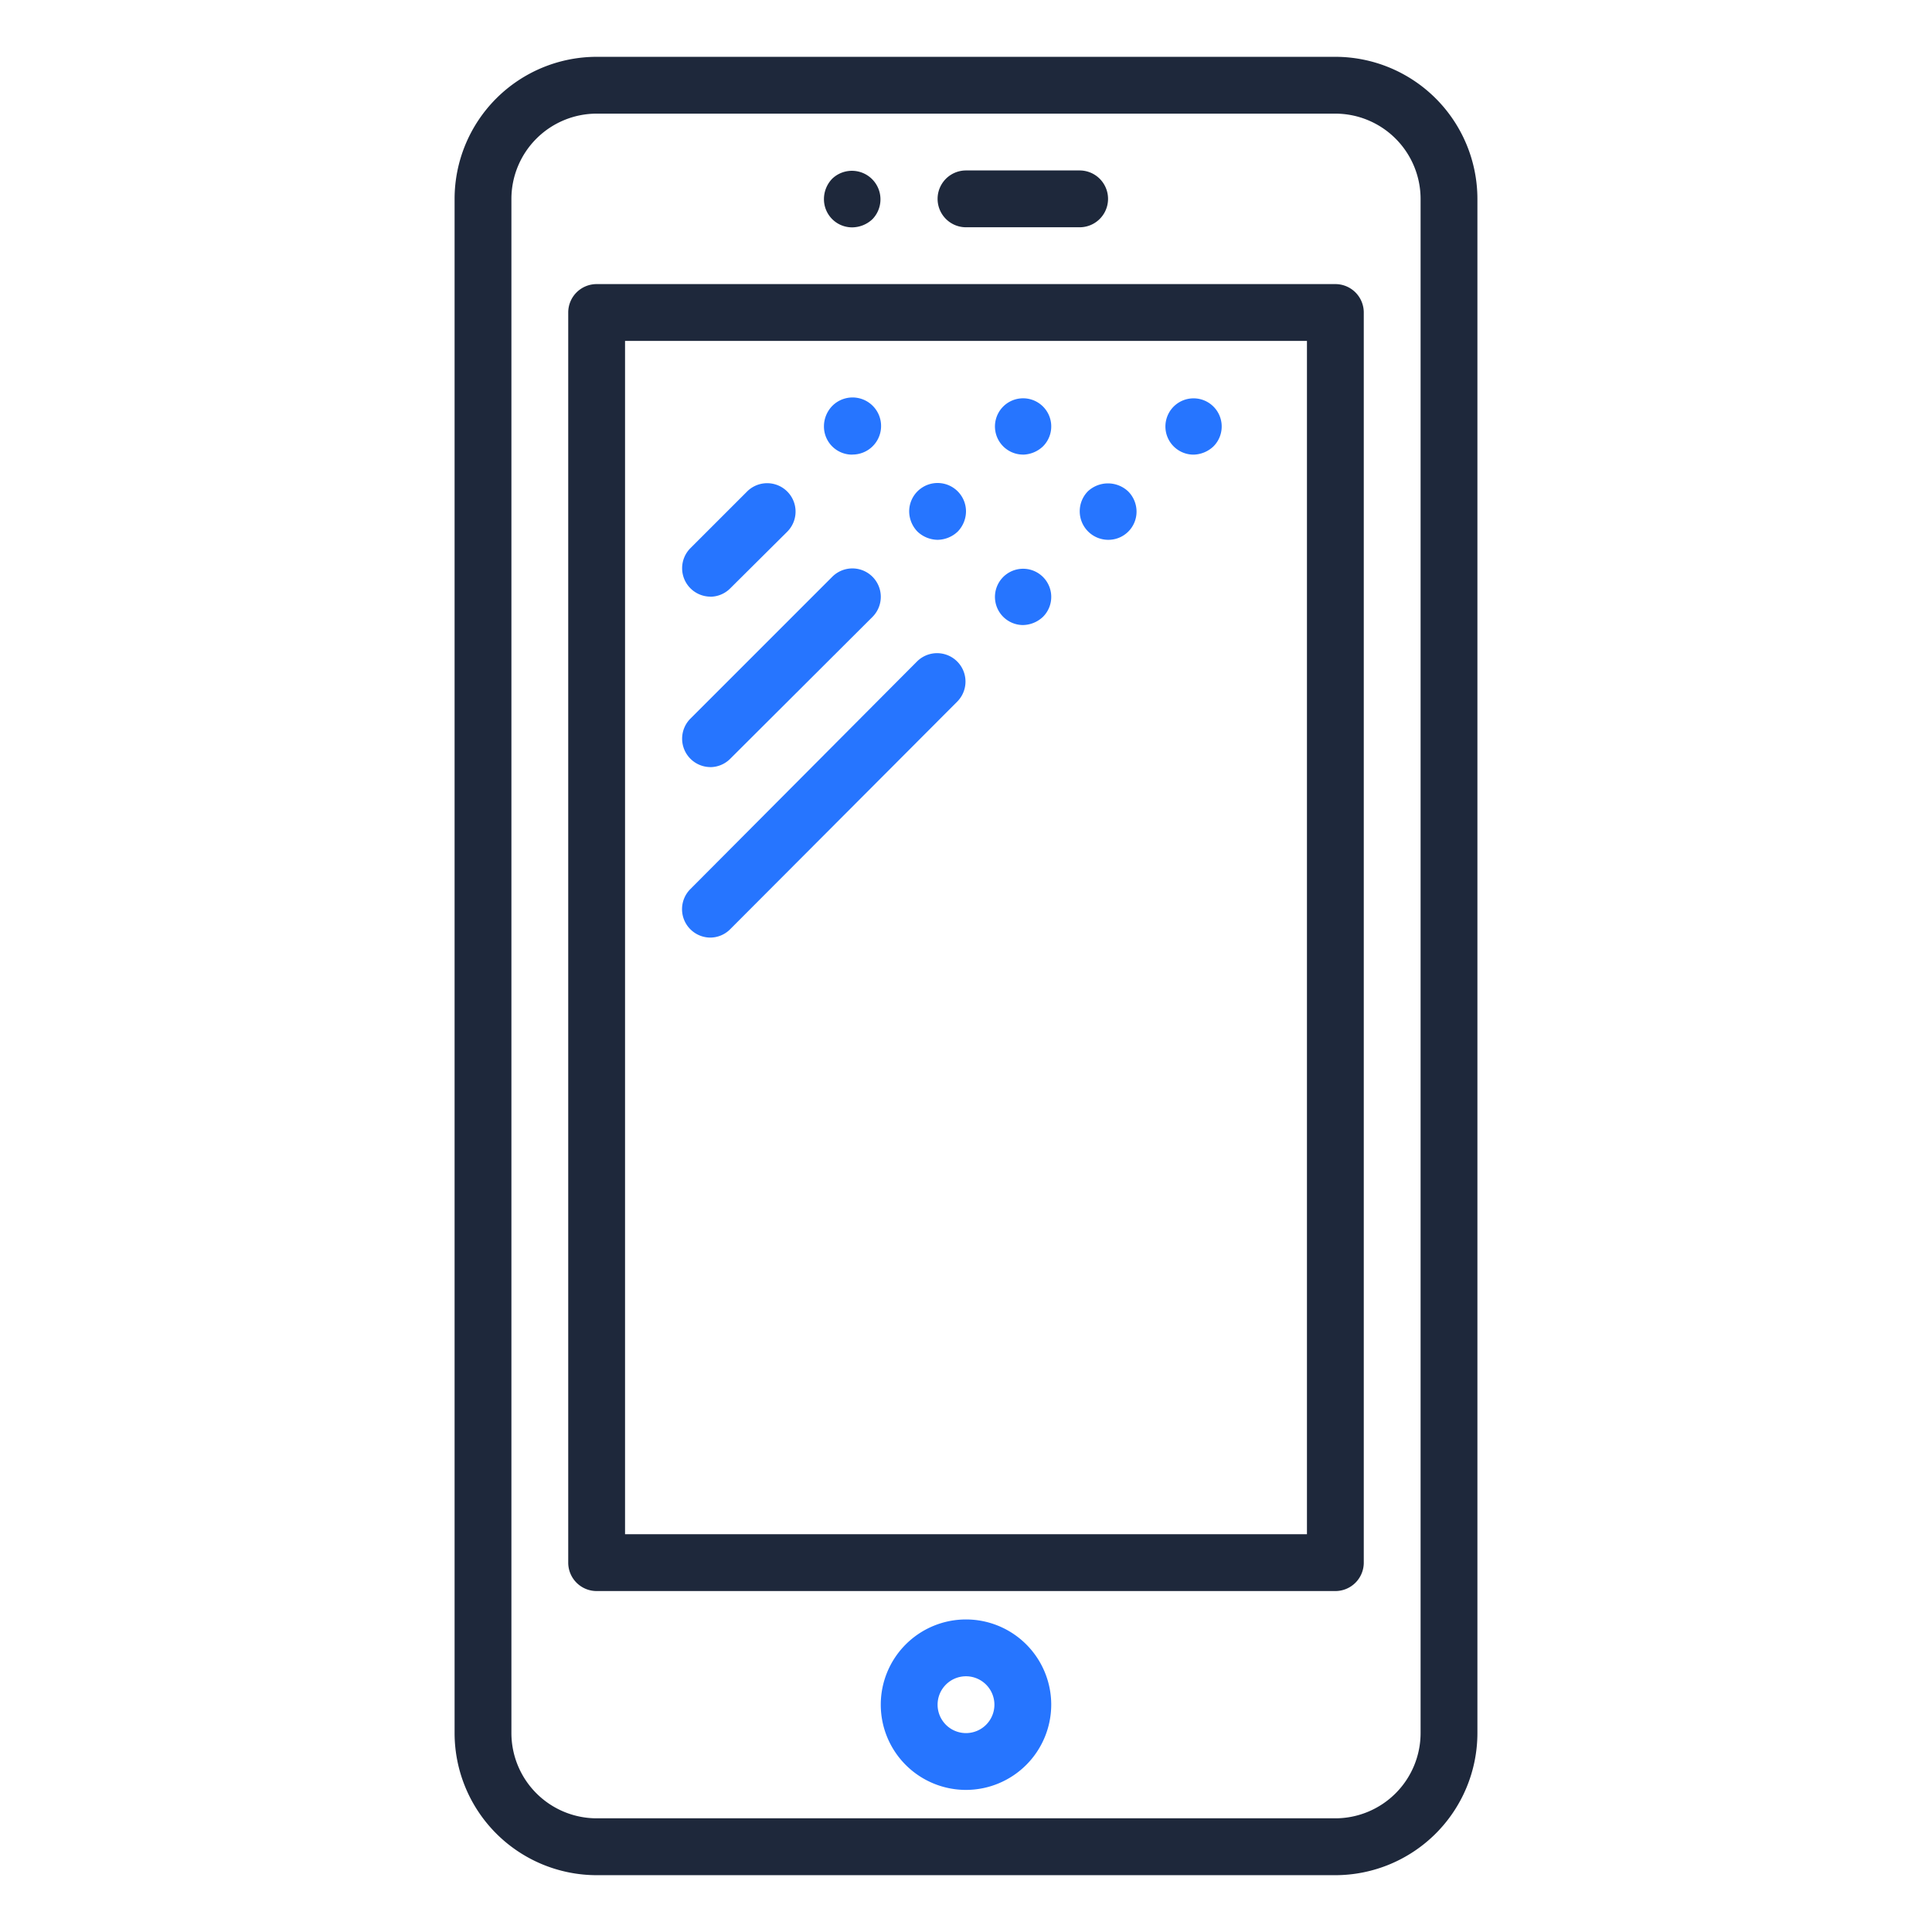
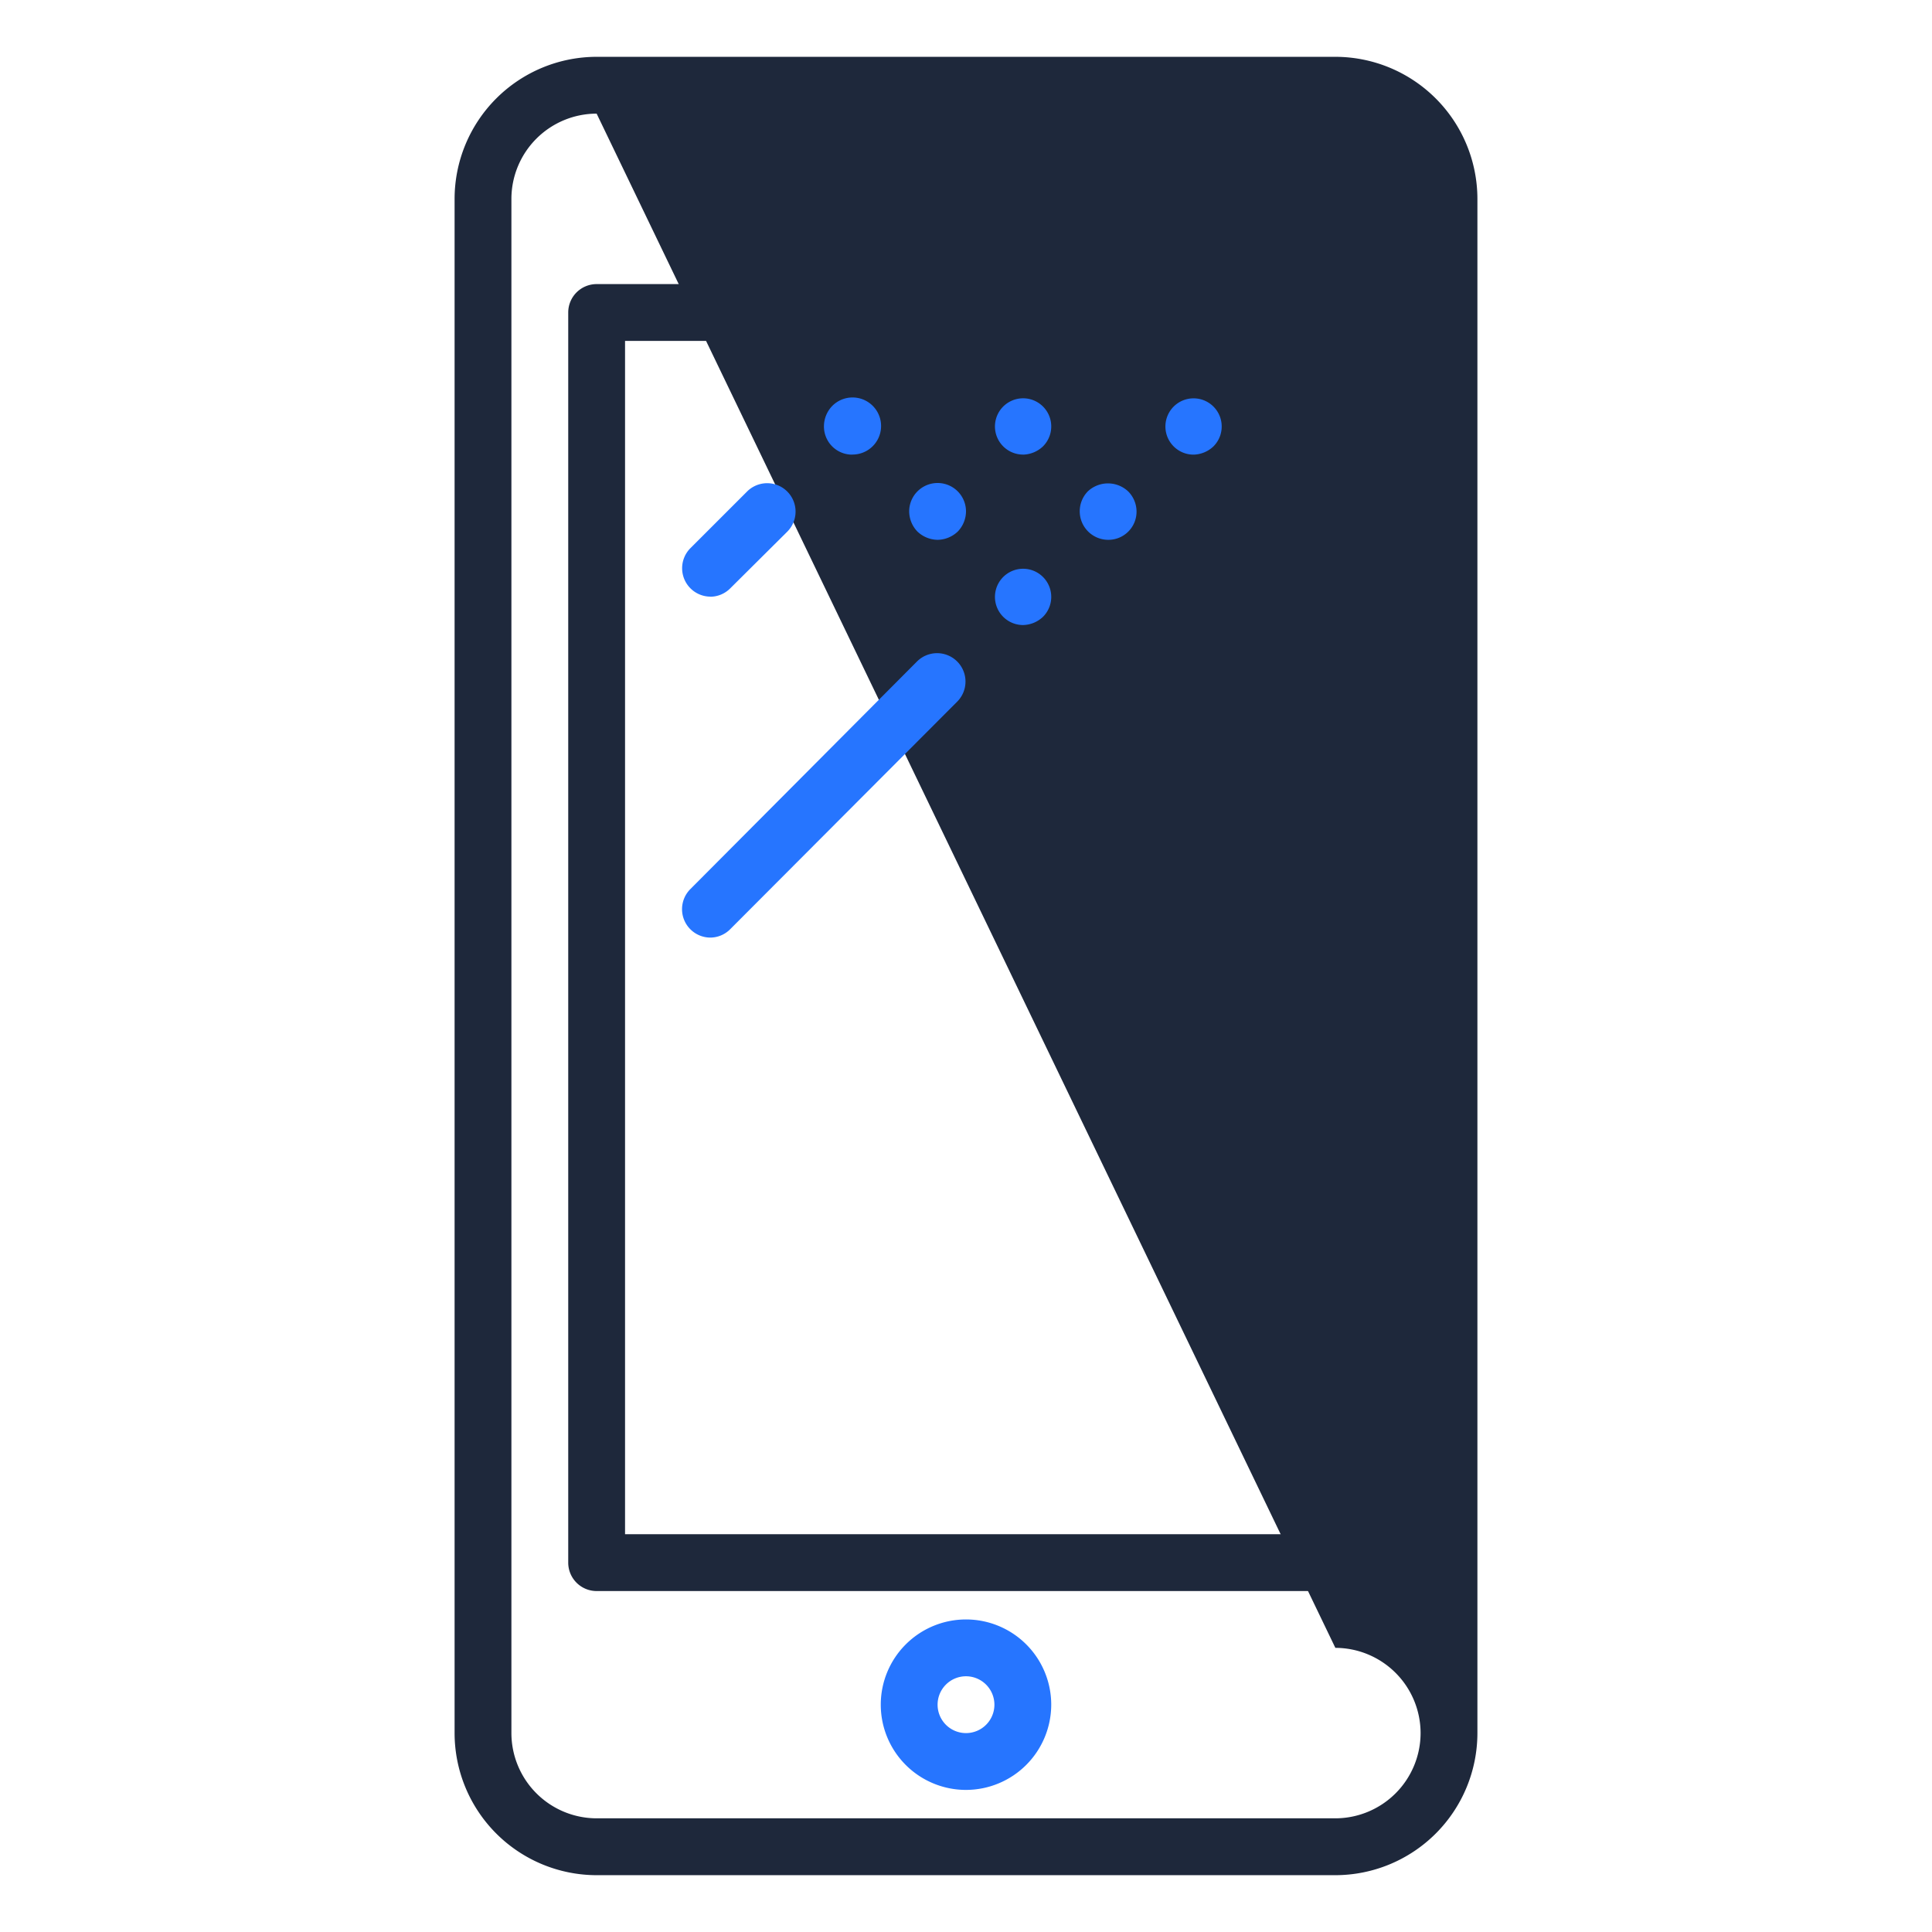
<svg xmlns="http://www.w3.org/2000/svg" id="icon_apps_44x44" width="44" height="44" viewBox="0 0 44 44">
  <path id="Path_6171" data-name="Path 6171" d="M0,0H44V44H0Z" fill="none" fill-rule="evenodd" />
  <g id="Group_10738" data-name="Group 10738" transform="translate(10.353 1.294)">
-     <path id="Path_6172" data-name="Path 6172" d="M36.059,43.412H19.235A3.239,3.239,0,0,1,16,40.176V5.235A3.239,3.239,0,0,1,19.235,2H36.059a3.239,3.239,0,0,1,3.235,3.235V40.176A3.239,3.239,0,0,1,36.059,43.412ZM19.235,3.294a1.944,1.944,0,0,0-1.941,1.941V40.176a1.944,1.944,0,0,0,1.941,1.941H36.059A1.944,1.944,0,0,0,38,40.176V5.235a1.944,1.944,0,0,0-1.941-1.941Z" transform="translate(-16 -2)" fill="#1e283b" />
+     <path id="Path_6172" data-name="Path 6172" d="M36.059,43.412H19.235A3.239,3.239,0,0,1,16,40.176V5.235A3.239,3.239,0,0,1,19.235,2H36.059a3.239,3.239,0,0,1,3.235,3.235V40.176A3.239,3.239,0,0,1,36.059,43.412ZM19.235,3.294a1.944,1.944,0,0,0-1.941,1.941V40.176a1.944,1.944,0,0,0,1.941,1.941H36.059A1.944,1.944,0,0,0,38,40.176a1.944,1.944,0,0,0-1.941-1.941Z" transform="translate(-16 -2)" fill="#1e283b" />
    <path id="Path_6173" data-name="Path 6173" d="M37.471,39.765H20.647A.647.647,0,0,1,20,39.118V10.647A.647.647,0,0,1,20.647,10H37.471a.647.647,0,0,1,.647.647V39.118A.647.647,0,0,1,37.471,39.765ZM21.294,38.471H36.824V11.294H21.294Z" transform="translate(-17.412 -4.824)" fill="#1e283b" />
    <path id="Path_6174" data-name="Path 6174" d="M36.235,7.294H33.647a.647.647,0,1,1,0-1.294h2.588a.647.647,0,0,1,0,1.294Z" transform="translate(-22 -3.412)" fill="#1e283b" />
    <path id="Path_6175" data-name="Path 6175" d="M32.941,60.882a1.941,1.941,0,1,1,1.941-1.941A1.944,1.944,0,0,1,32.941,60.882Zm0-2.588a.647.647,0,1,0,.647.647A.648.648,0,0,0,32.941,58.294Z" transform="translate(-21.294 -21.412)" fill="#2675ff" />
    <path id="Path_6176" data-name="Path 6176" d="M29.647,7.3A.641.641,0,0,1,29,6.651a.668.668,0,0,1,.188-.459.65.65,0,0,1,.919.919A.68.68,0,0,1,29.647,7.3Z" transform="translate(-20.588 -3.416)" fill="#1e283b" />
    <path id="Path_6177" data-name="Path 6177" d="M24.647,19.588a.647.647,0,0,1-.457-1.1l1.294-1.294a.647.647,0,1,1,.915.915L25.1,19.4a.645.645,0,0,1-.457.19Z" transform="translate(-18.823 -7.294)" fill="#2675ff" />
-     <path id="Path_6178" data-name="Path 6178" d="M24.647,24.529a.647.647,0,0,1-.457-1.1l3.235-3.235a.647.647,0,1,1,.915.915L25.1,24.34a.645.645,0,0,1-.457.19Z" transform="translate(-18.823 -8.353)" fill="#2675ff" />
    <path id="Path_6179" data-name="Path 6179" d="M24.647,29.464a.647.647,0,0,1-.459-1.1l5.165-5.187a.647.647,0,1,1,.917.913L25.1,29.273a.642.642,0,0,1-.458.191Z" transform="translate(-18.823 -9.405)" fill="#2675ff" />
    <path id="Path_6180" data-name="Path 6180" d="M37.412,15.3a.641.641,0,1,1,.459-.188A.68.68,0,0,1,37.412,15.3ZM35.471,17.24a.65.65,0,0,1-.459-1.106.671.671,0,0,1,.919.006.653.653,0,0,1,.188.453.641.641,0,0,1-.647.647Zm-1.941,1.941a.641.641,0,1,1,.459-.188A.68.68,0,0,1,33.529,19.181Zm0-3.882a.641.641,0,1,1,.459-.188A.68.68,0,0,1,33.529,15.3ZM31.588,17.24a.68.68,0,0,1-.459-.188.668.668,0,0,1-.188-.459.647.647,0,1,1,1.294,0,.668.668,0,0,1-.188.459A.68.68,0,0,1,31.588,17.24ZM29.647,15.3A.641.641,0,0,1,29,14.651a.668.668,0,0,1,.188-.459.65.65,0,1,1,.459,1.106Z" transform="translate(-20.588 -6.24)" fill="#2675ff" />
  </g>
</svg>